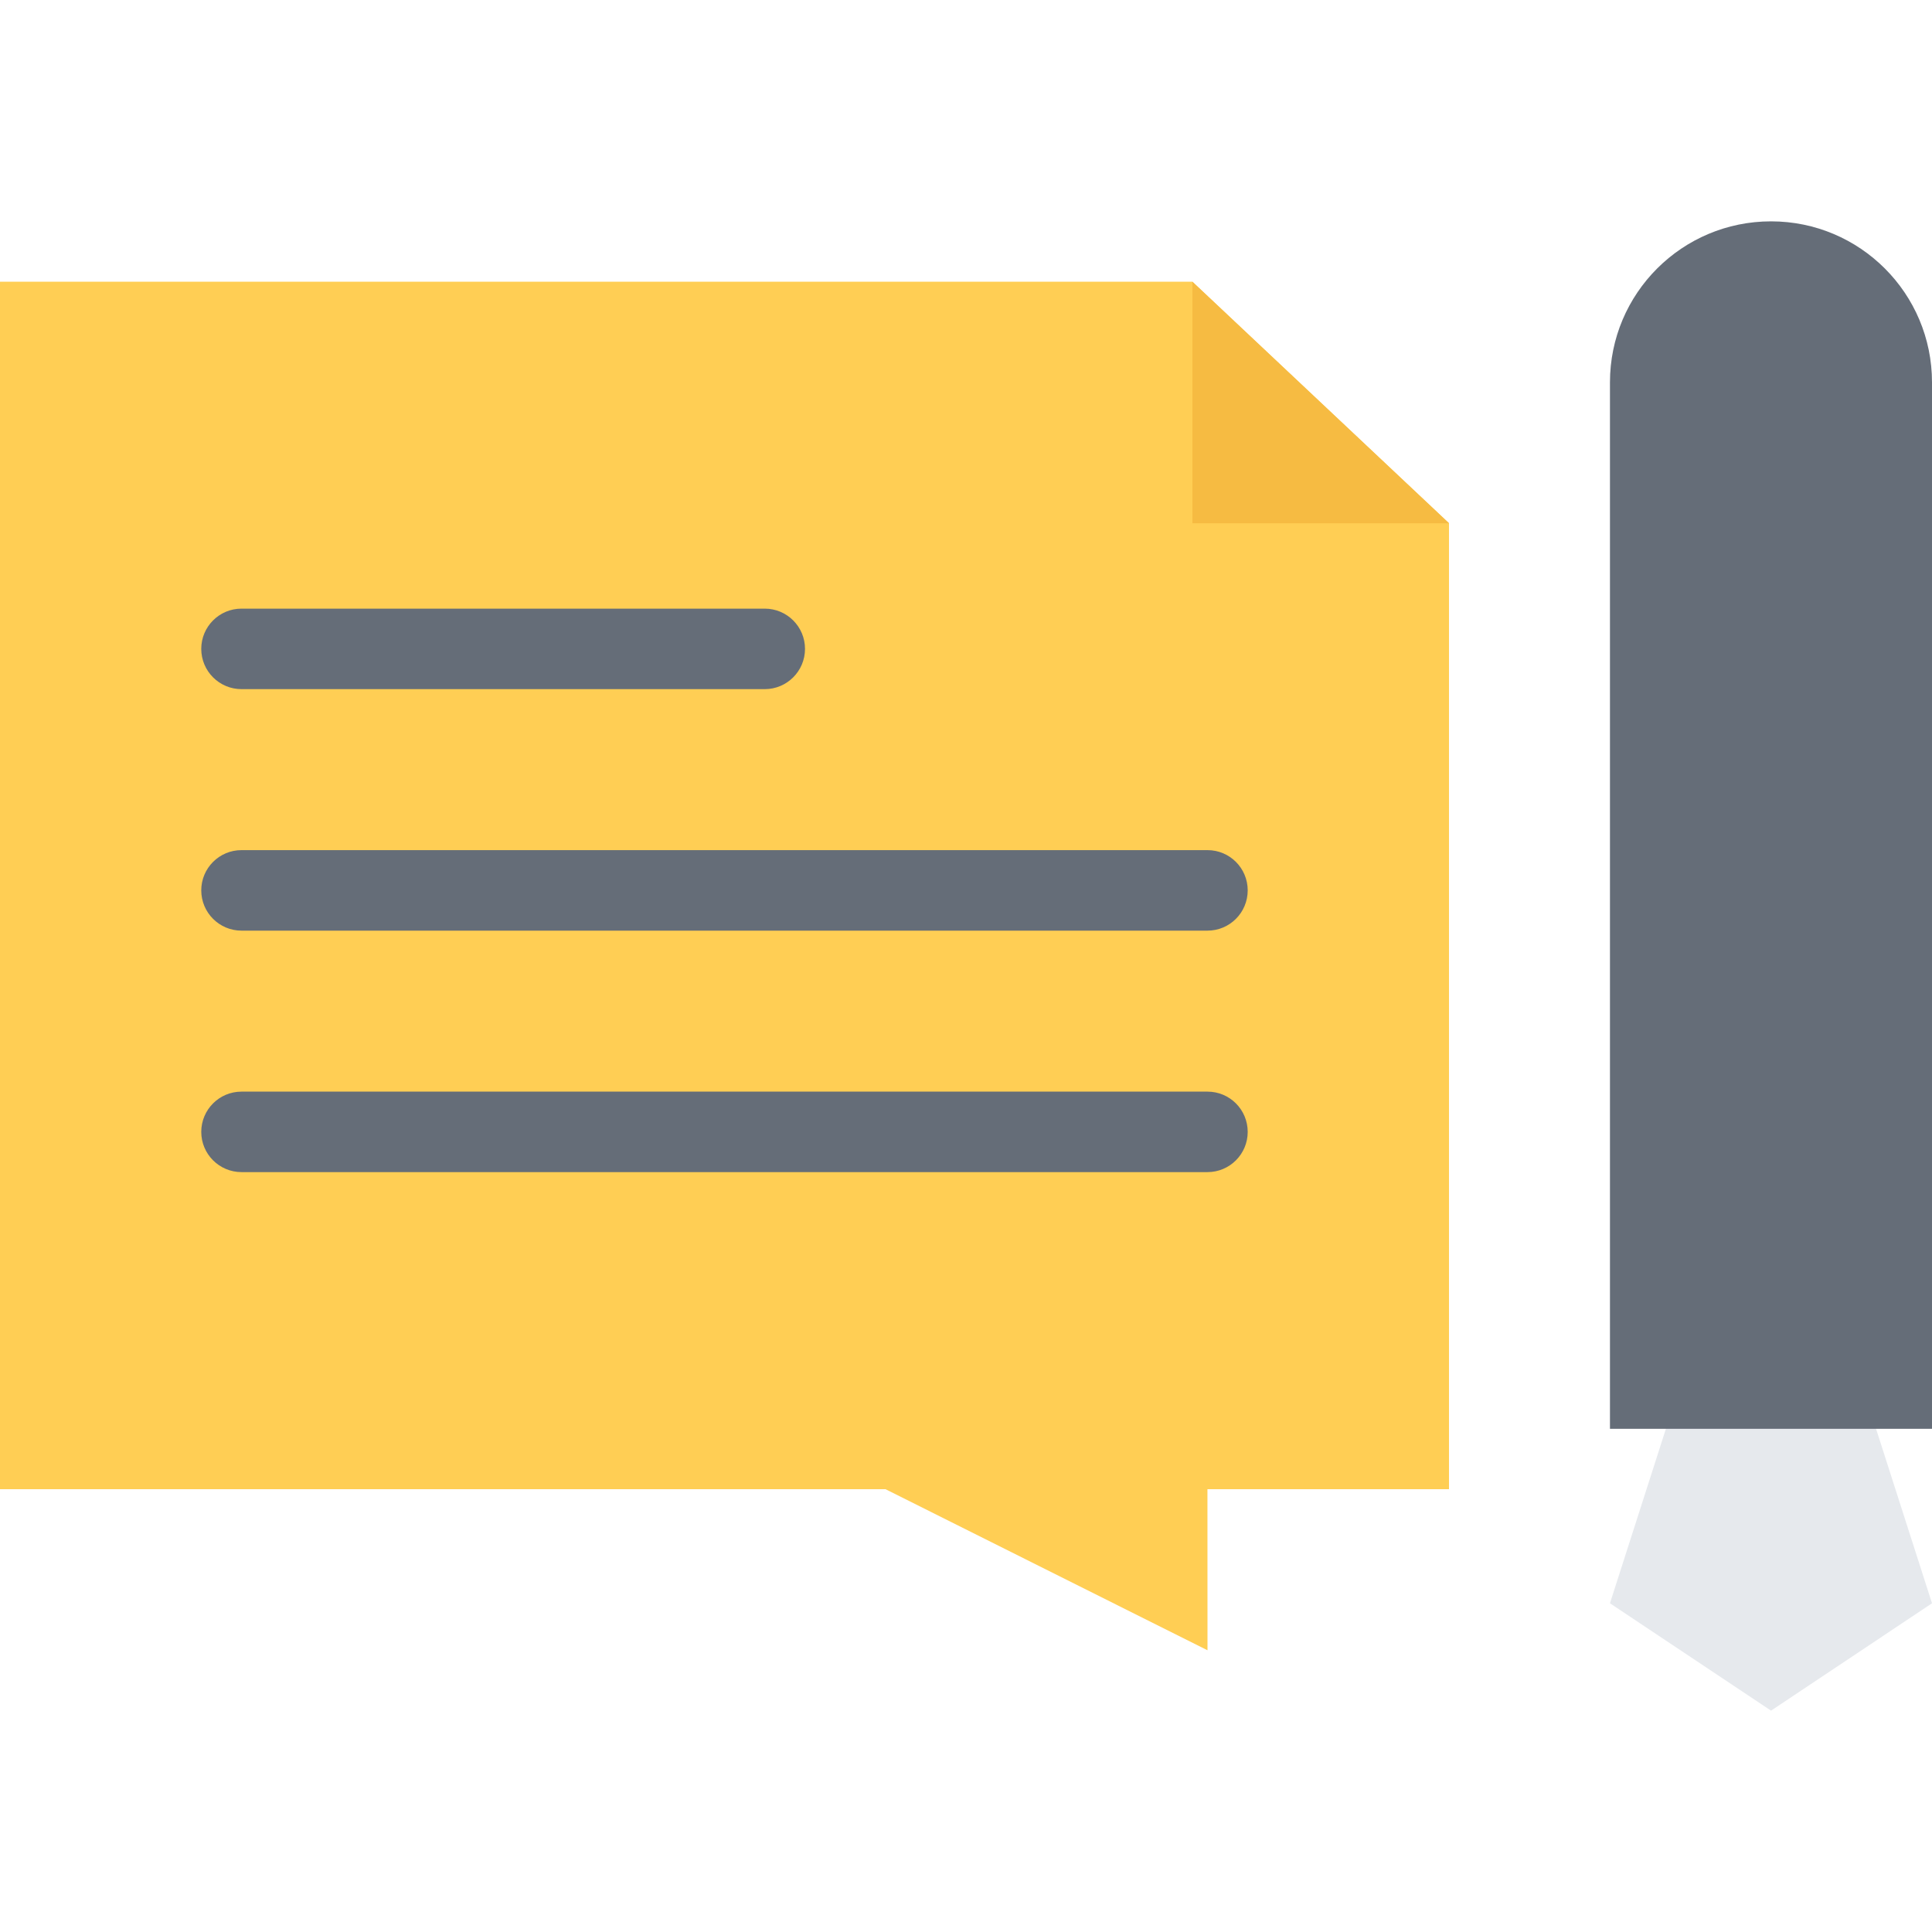
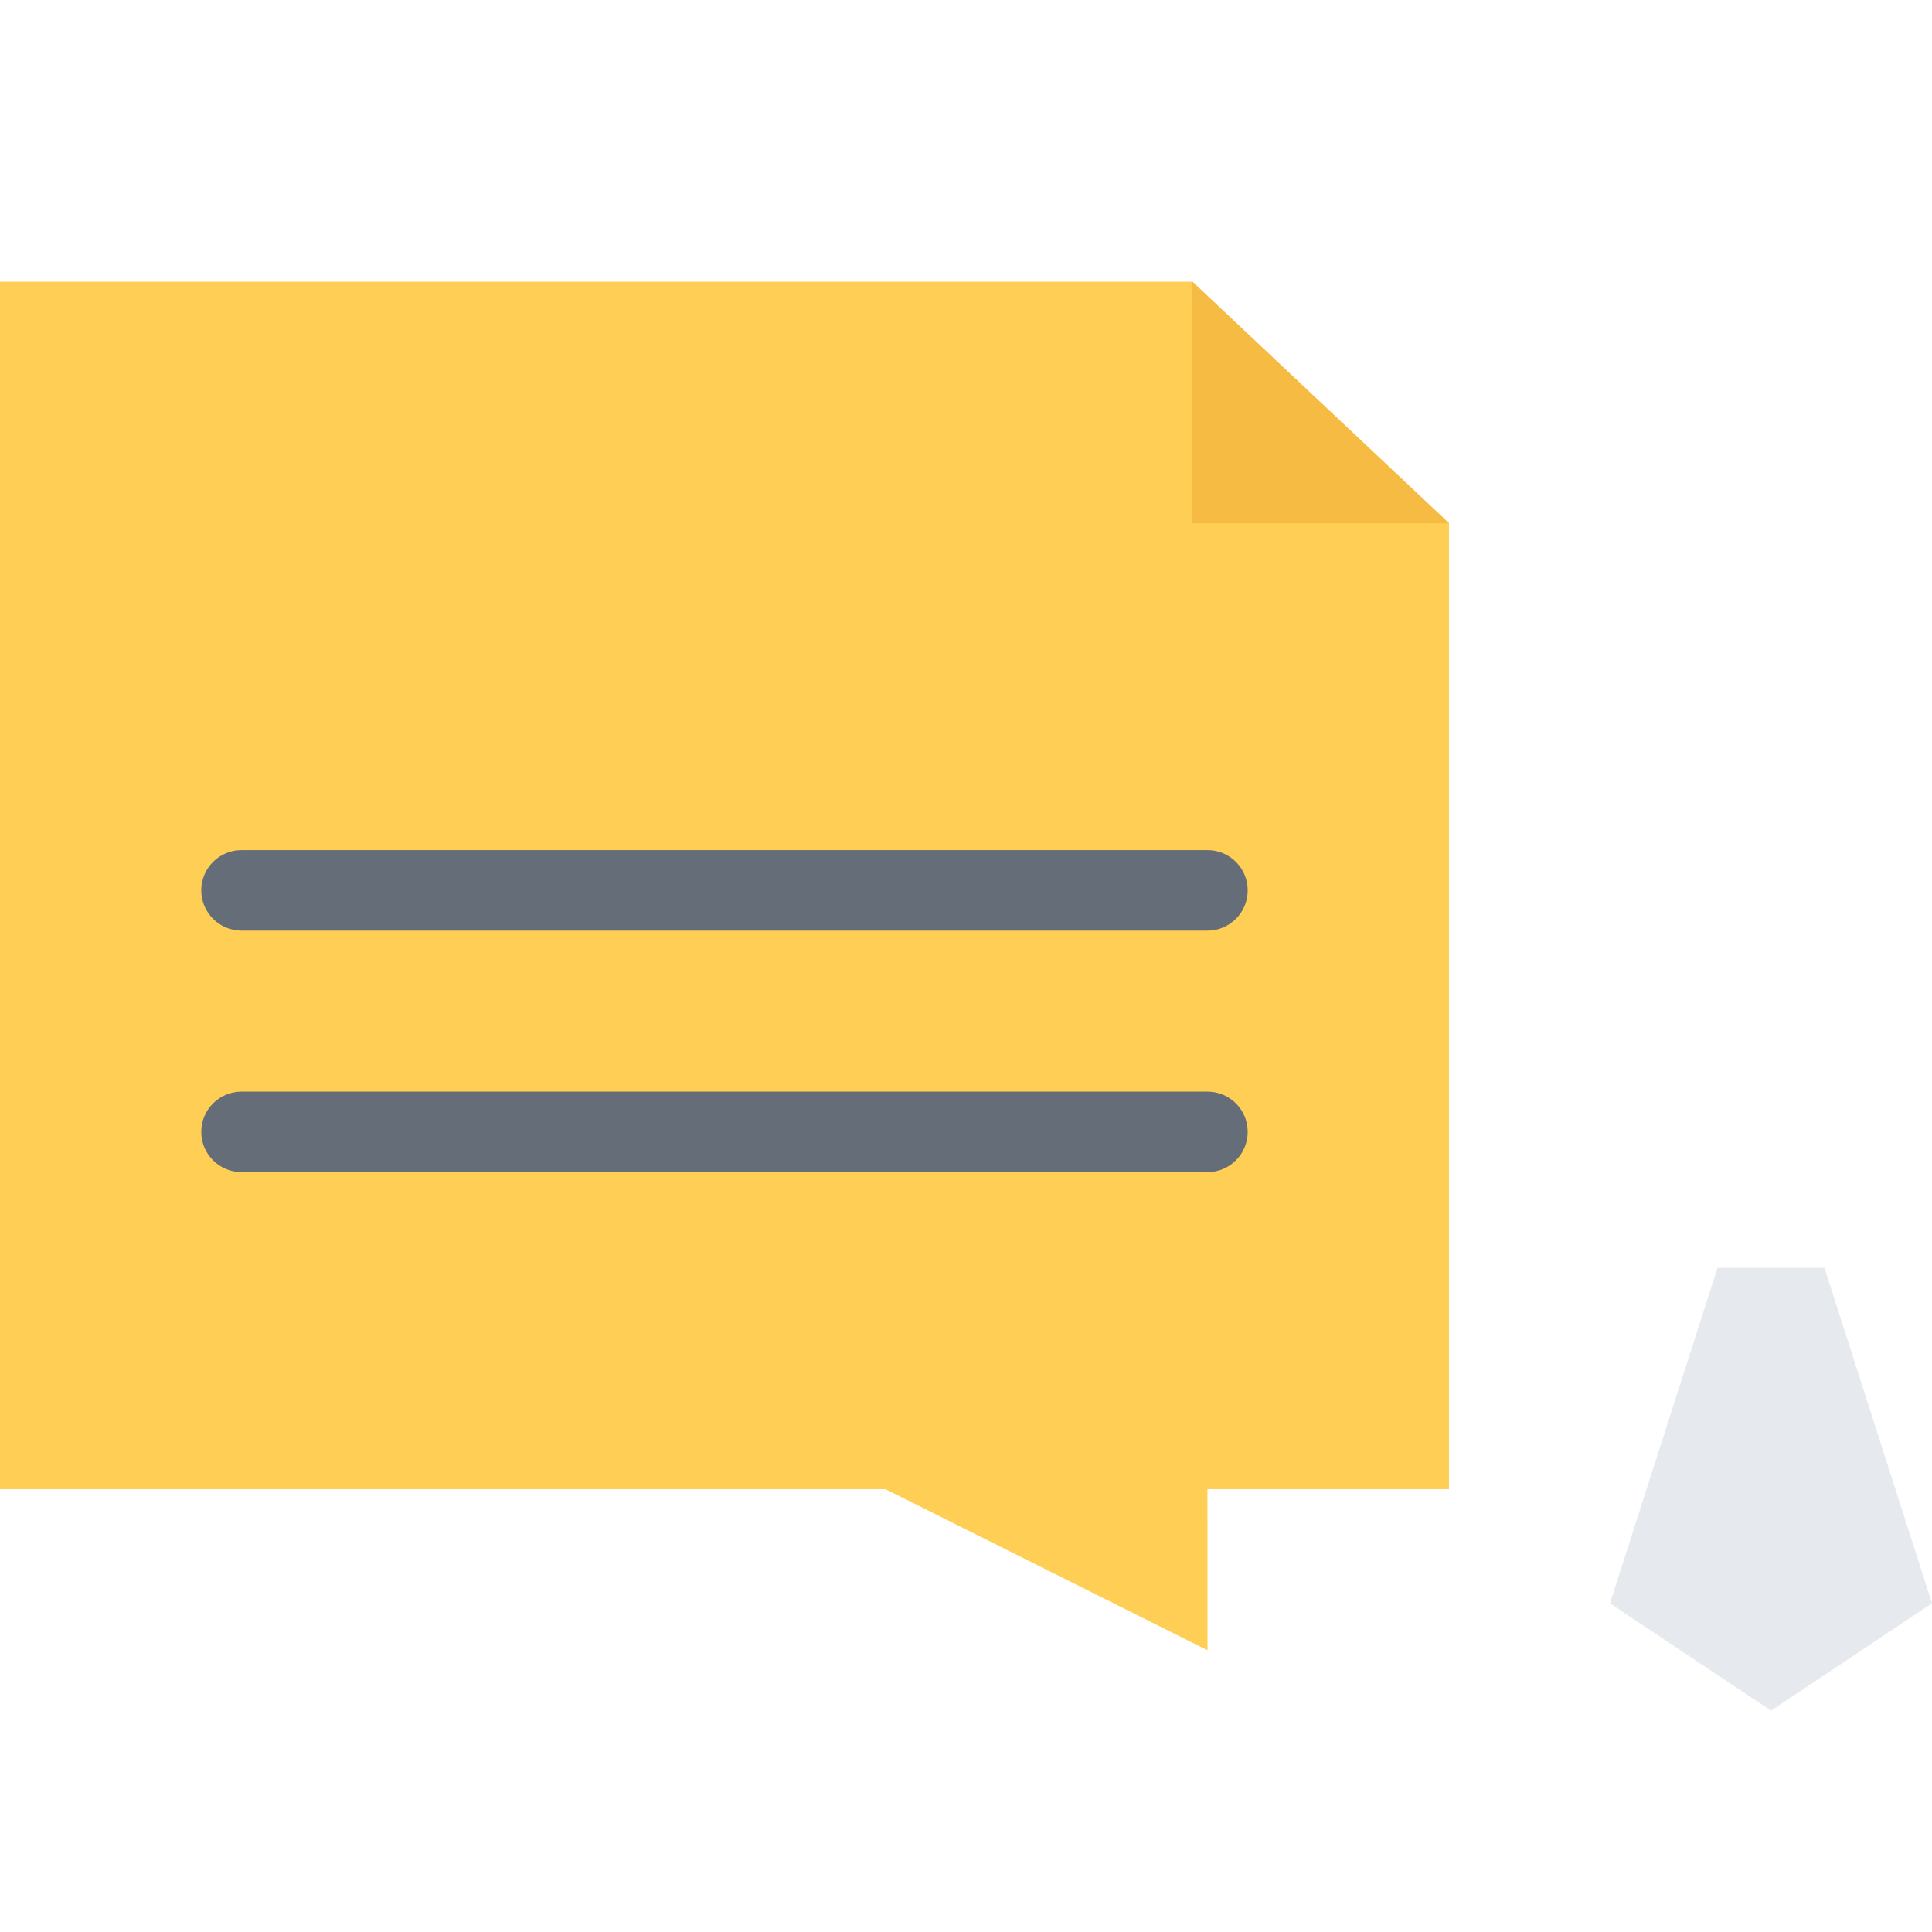
<svg xmlns="http://www.w3.org/2000/svg" height="256px" width="256px" version="1.1" id="Layer_1" viewBox="0 0 511.6 511.6" xml:space="preserve" fill="#000000">
  <g id="SVGRepo_bgCarrier" stroke-width="0" />
  <g id="SVGRepo_tracerCarrier" stroke-linecap="round" stroke-linejoin="round" />
  <g id="SVGRepo_iconCarrier">
    <polygon style="fill:#FFCE54;" points="315.753,74.602 0,74.602 0,394.344 234.488,394.344 319.75,436.998 319.735,394.344 383.699,394.344 383.699,138.552 " />
    <polygon style="fill:#E6E9ED;" points="483.122,335.734 454.801,335.734 426.322,424.555 468.977,452.986 511.6,424.555 " />
    <g>
-       <path style="fill:#656D78;" d="M468.977,58.614c-23.56,0-42.654,19.086-42.654,42.638v277.104H511.6V101.253 C511.6,77.701,492.522,58.614,468.977,58.614z" />
      <path style="fill:#656D78;" d="M319.75,310.378H63.95c-5.887,0-10.656-4.777-10.656-10.647c0-5.902,4.77-10.664,10.656-10.664 h255.8c5.886,0,10.647,4.762,10.647,10.664C330.398,305.601,325.636,310.378,319.75,310.378z" />
      <path style="fill:#656D78;" d="M319.75,246.436H63.95c-5.887,0-10.656-4.778-10.656-10.664s4.77-10.656,10.656-10.656h255.8 c5.886,0,10.647,4.77,10.647,10.656S325.636,246.436,319.75,246.436z" />
-       <path style="fill:#656D78;" d="M202.506,182.487H63.95c-5.887,0-10.656-4.778-10.656-10.664s4.77-10.655,10.656-10.655h138.556 c5.886,0,10.663,4.77,10.663,10.655C213.169,177.709,208.392,182.487,202.506,182.487z" />
    </g>
    <polygon style="fill:#F6BB42;" points="315.753,74.602 315.753,138.552 383.699,138.552 " />
  </g>
</svg>